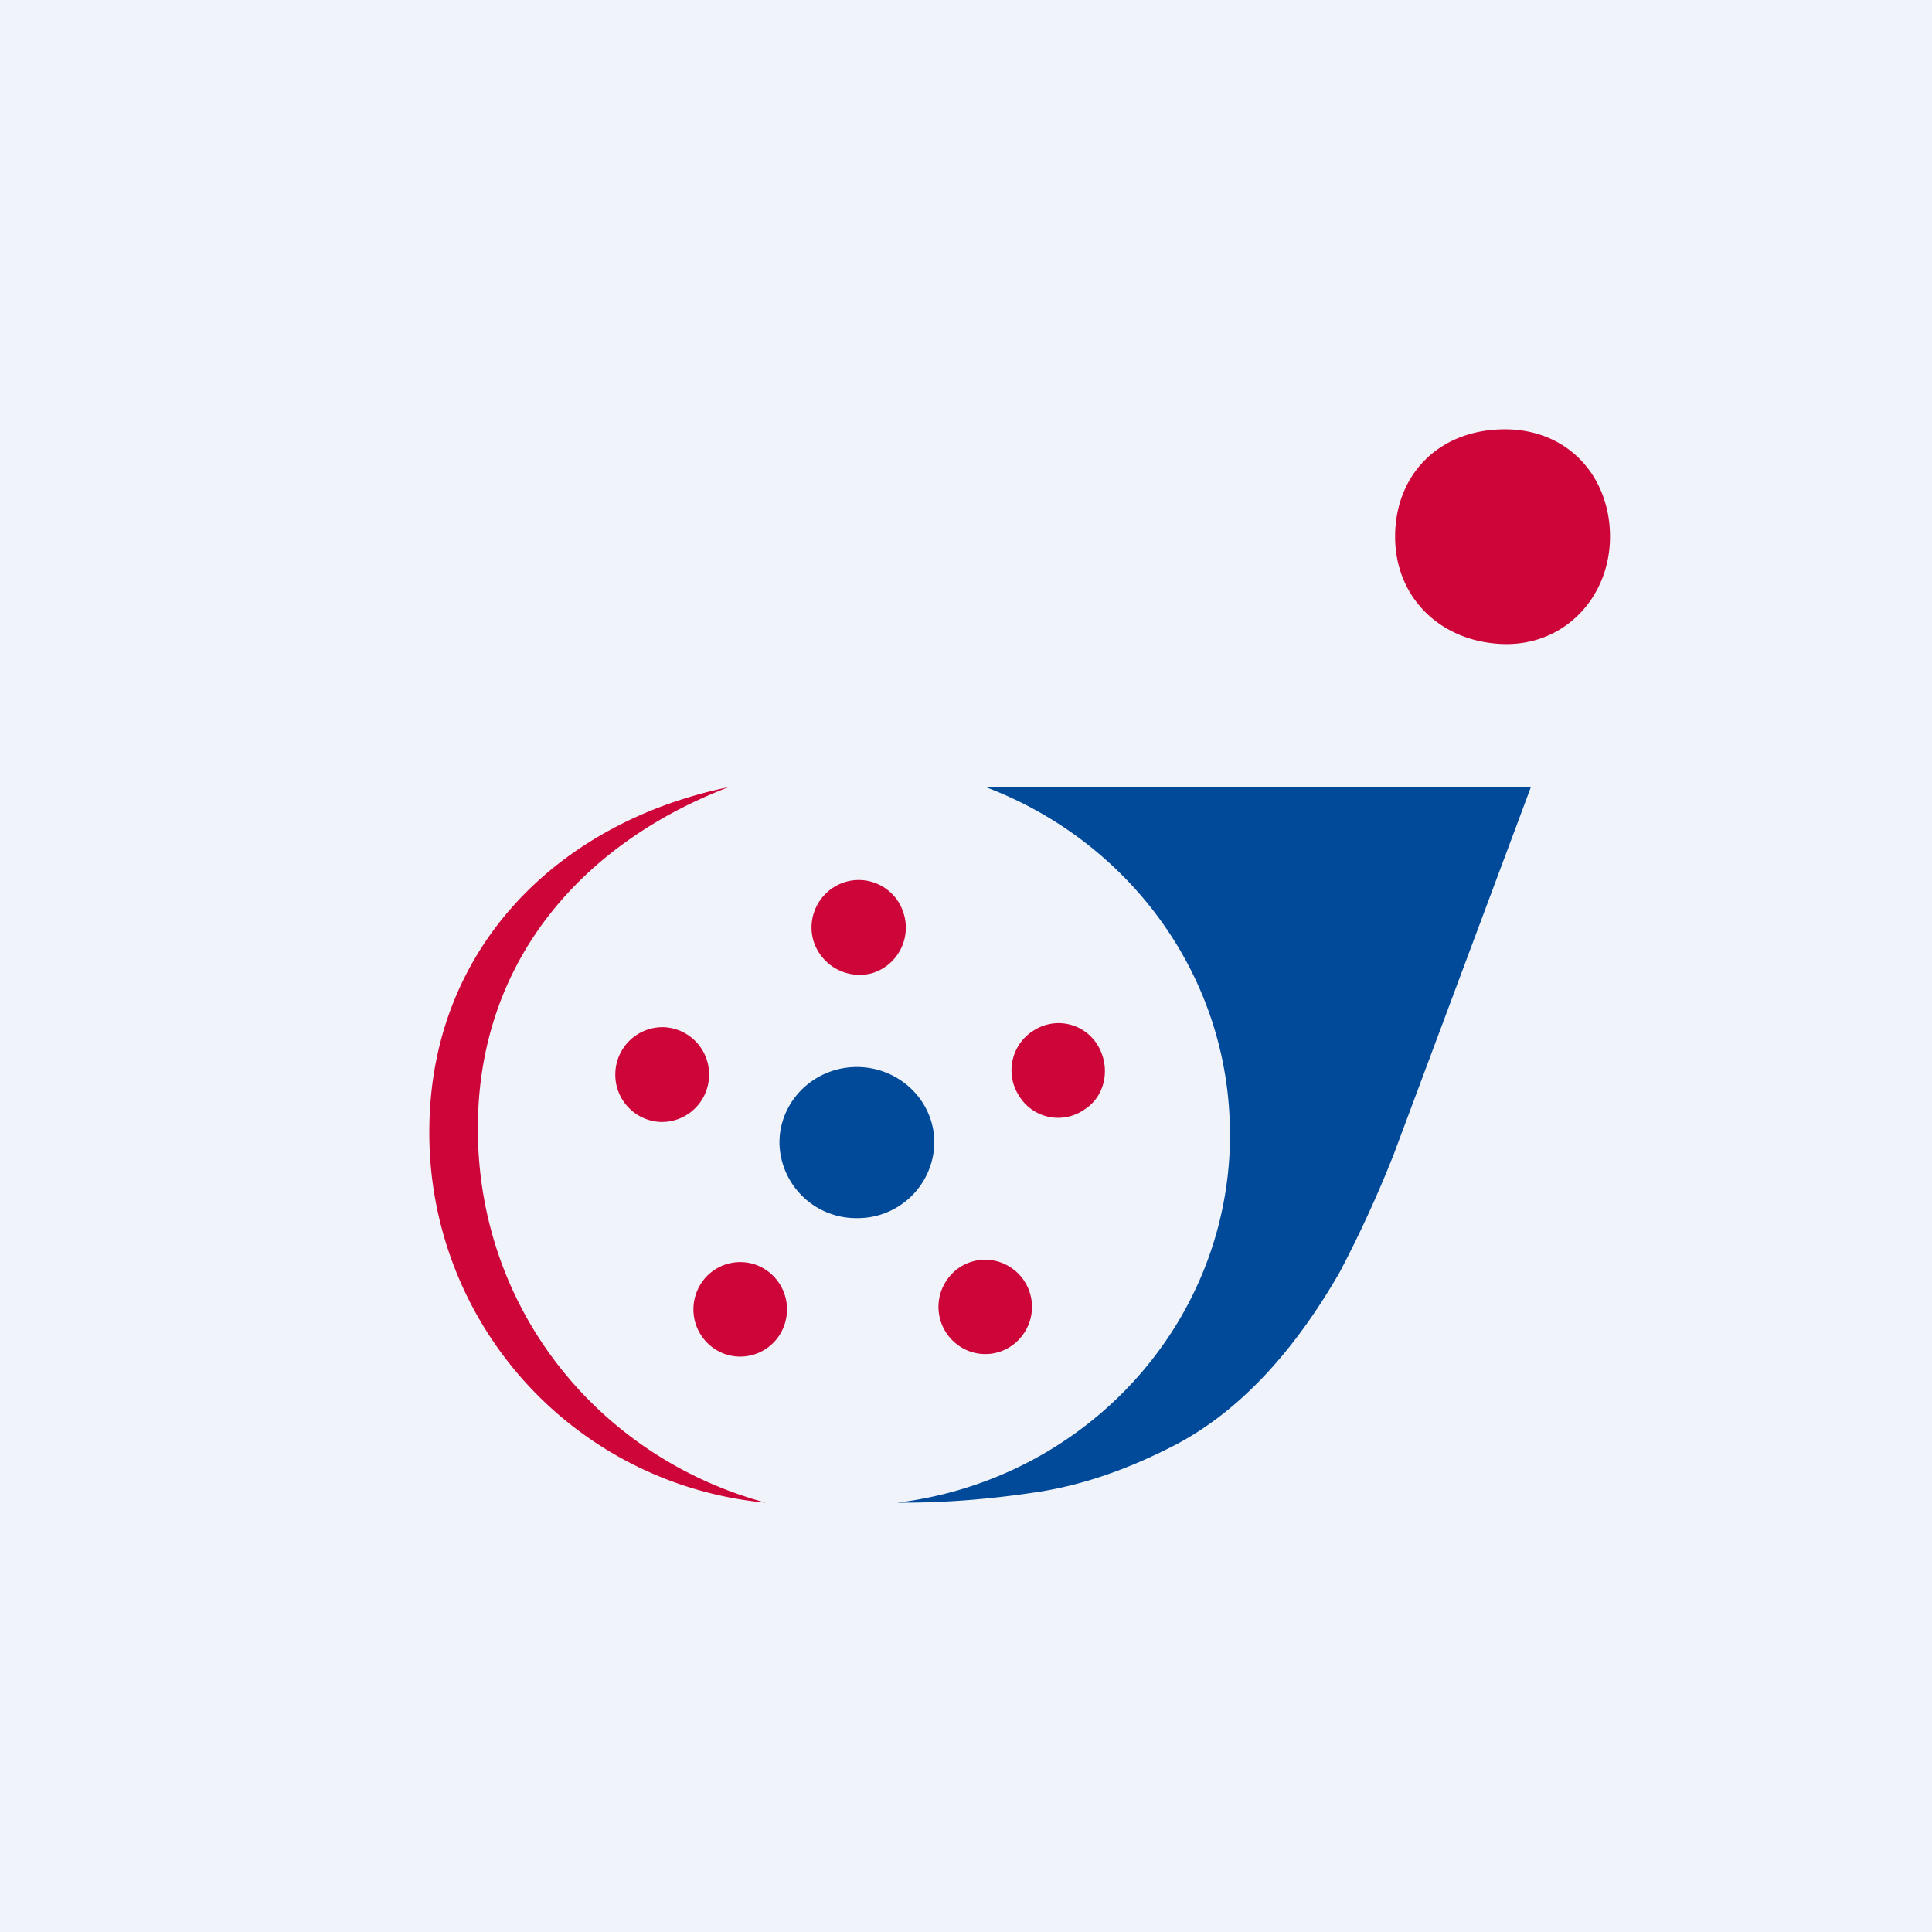
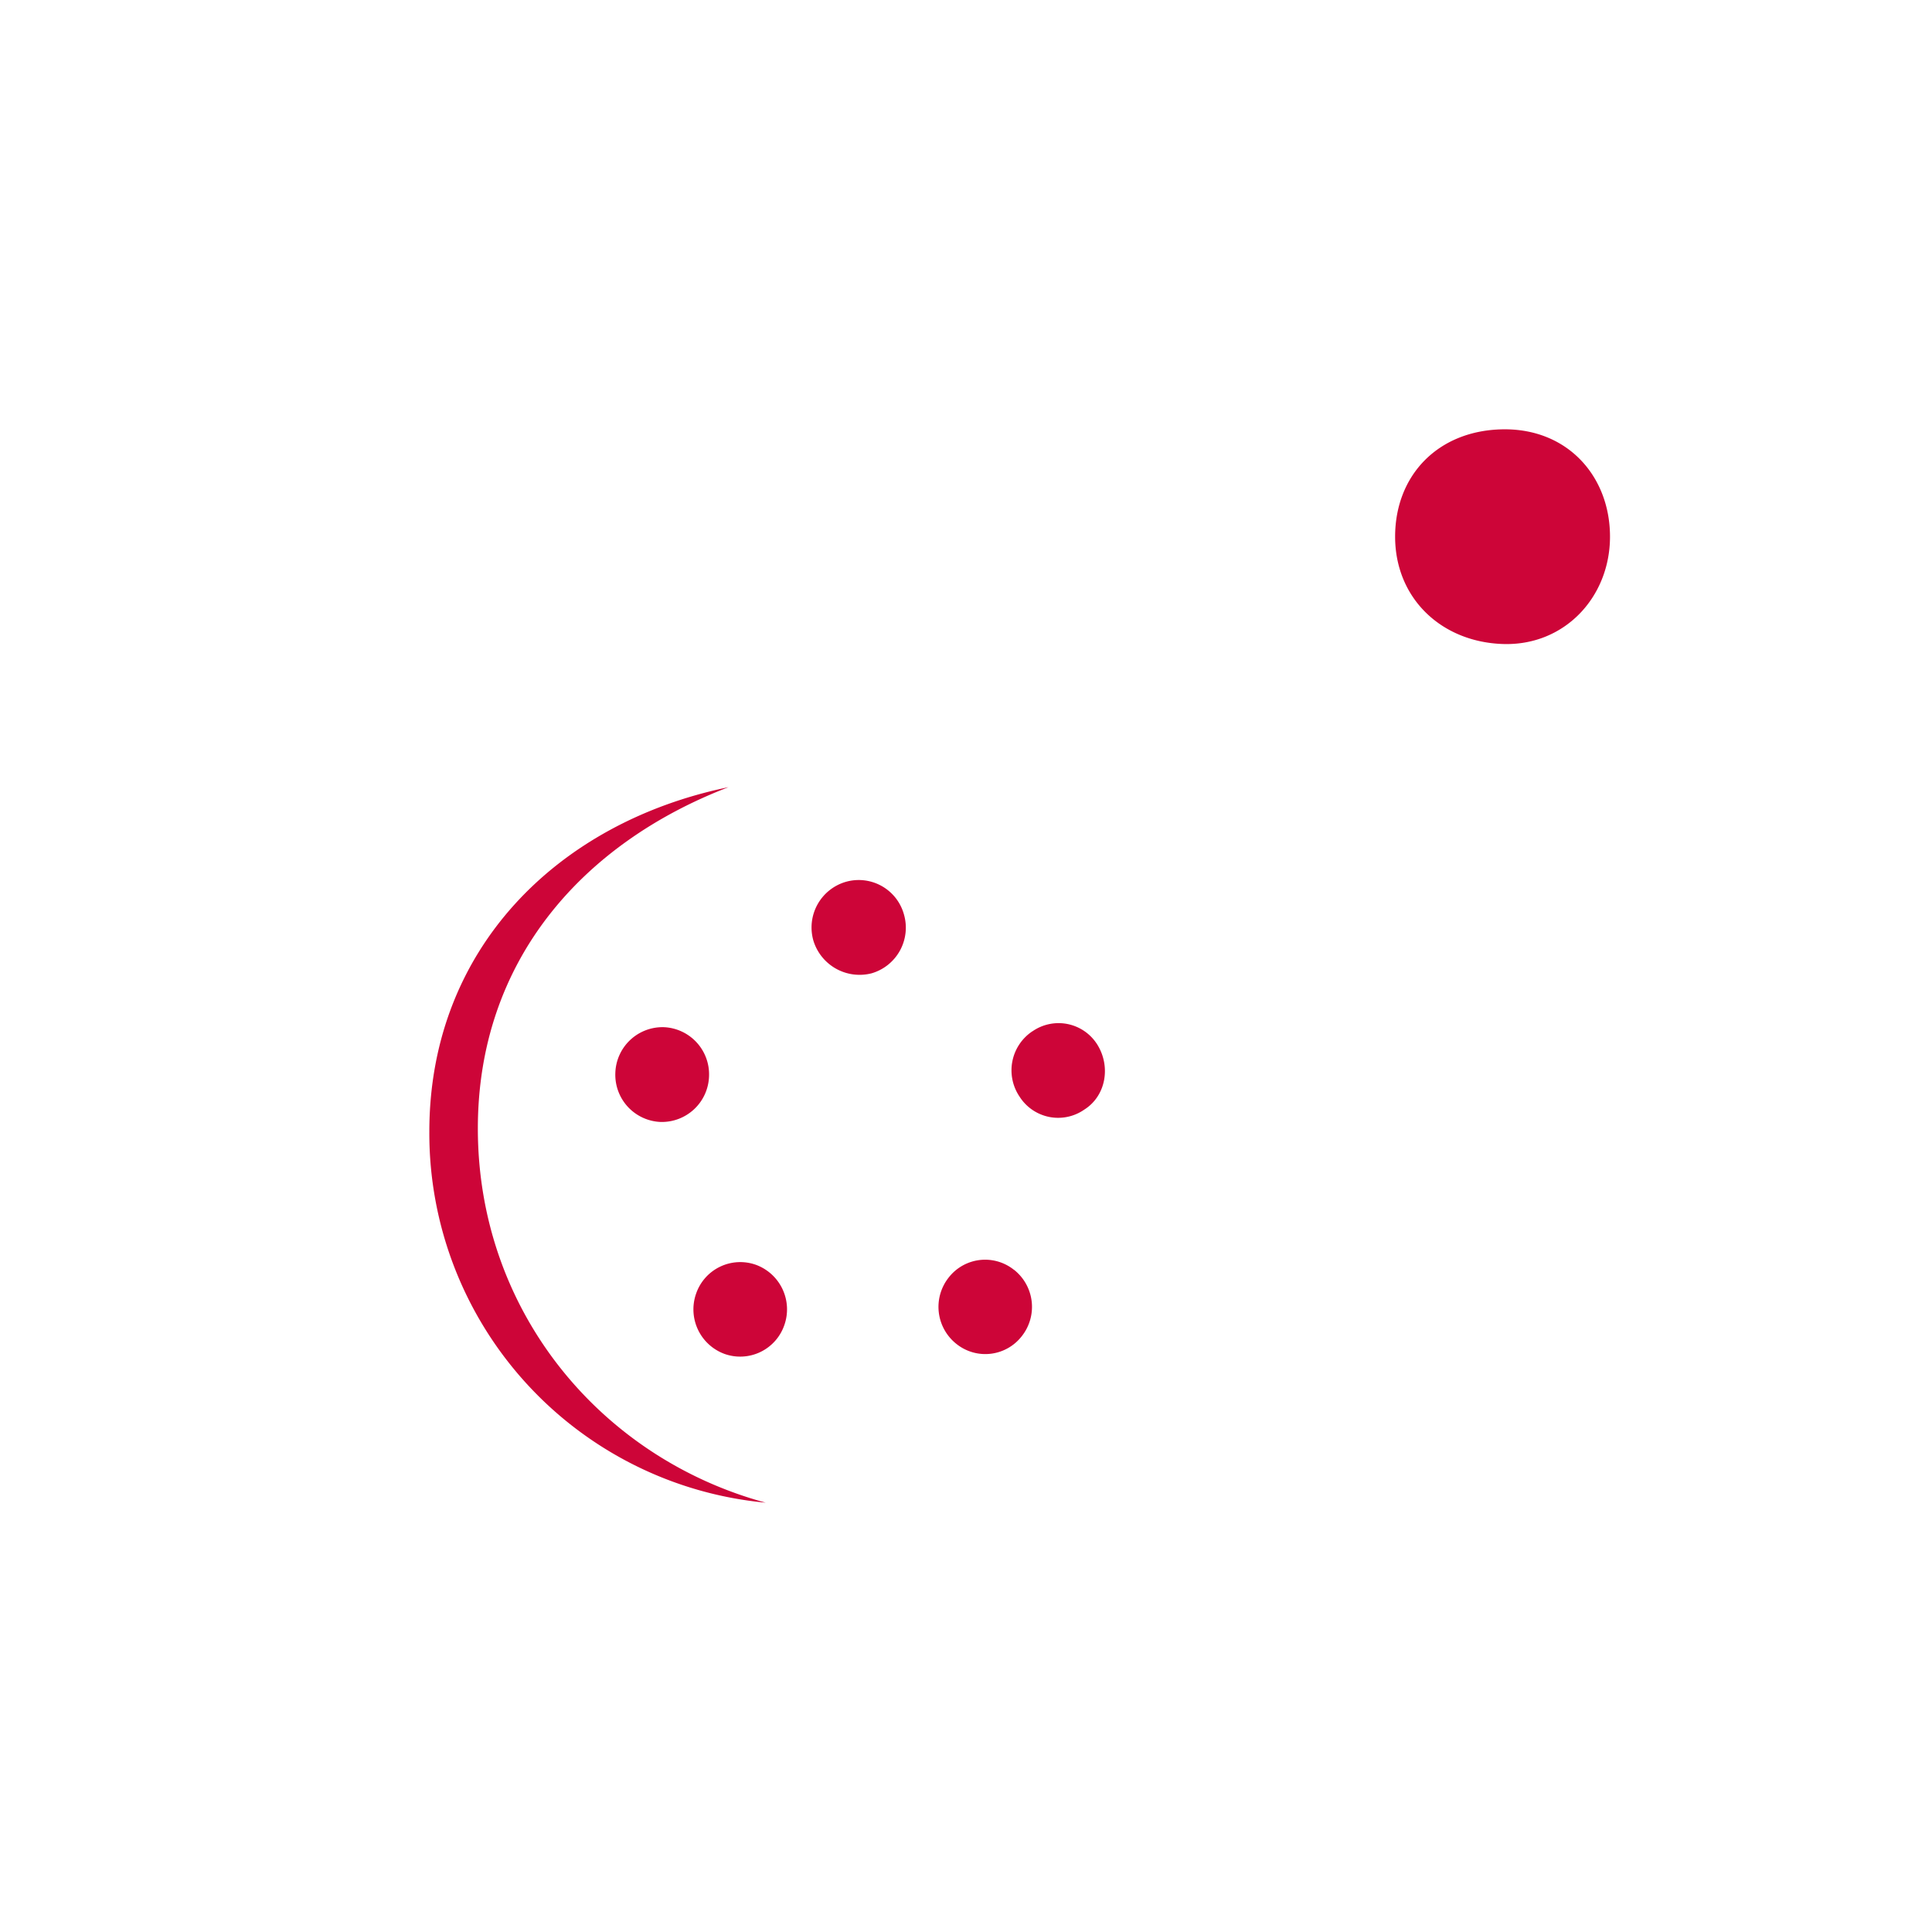
<svg xmlns="http://www.w3.org/2000/svg" viewBox="0 0 18 18">
-   <path fill="#F0F3FA" d="M0 0h18v18H0z" />
+   <path fill="#F0F3FA" d="M0 0h18H0z" />
  <path d="M12.998 5c0-.57.398-.99 1.002-1 .604-.01 1 .437 1 1s-.424 1.02-1 1c-.576-.02-1.002-.43-1.002-1zM9.62 9.608a.426.426 0 01.602.122c.129.205.083.48-.12.608a.426.426 0 01-.603-.121.437.437 0 01.12-.609zm-2.042-.845a.443.443 0 01.302-.547.437.437 0 01.542.304.443.443 0 01-.301.548.45.45 0 01-.543-.305zm-1.424 1.69a.44.44 0 01-.421-.457.44.44 0 01.452-.426.44.44 0 01.421.457.44.44 0 01-.452.426zm1.153 1.894a.435.435 0 01-.557.267.442.442 0 01-.264-.563.435.435 0 01.557-.267.442.442 0 01.264.563zm2.14-.517a.44.44 0 01.075.616.43.43 0 01-.61.076.44.44 0 01-.076-.616.43.43 0 01.61-.076zM4 10.544c0-1.704 1.198-2.883 2.787-3.21-1.363.524-2.335 1.62-2.335 3.18 0 1.696 1.138 3.068 2.682 3.486A3.457 3.457 0 014 10.544z" fill="#CD0538" />
-   <path d="M11.459 10.566c0-1.473-.943-2.73-2.276-3.233h5.08l-1.28 3.427a11.15 11.15 0 01-.501 1.092c-.442.769-.95 1.3-1.517 1.602-.441.23-.869.38-1.288.445-.42.065-.84.101-1.267.101h-.05c1.752-.216 3.1-1.667 3.1-3.434zm-4.197.08c0-.389.324-.705.721-.705.398 0 .722.316.722.704a.714.714 0 01-.722.704.714.714 0 01-.721-.704z" fill="#004A99" />
</svg>